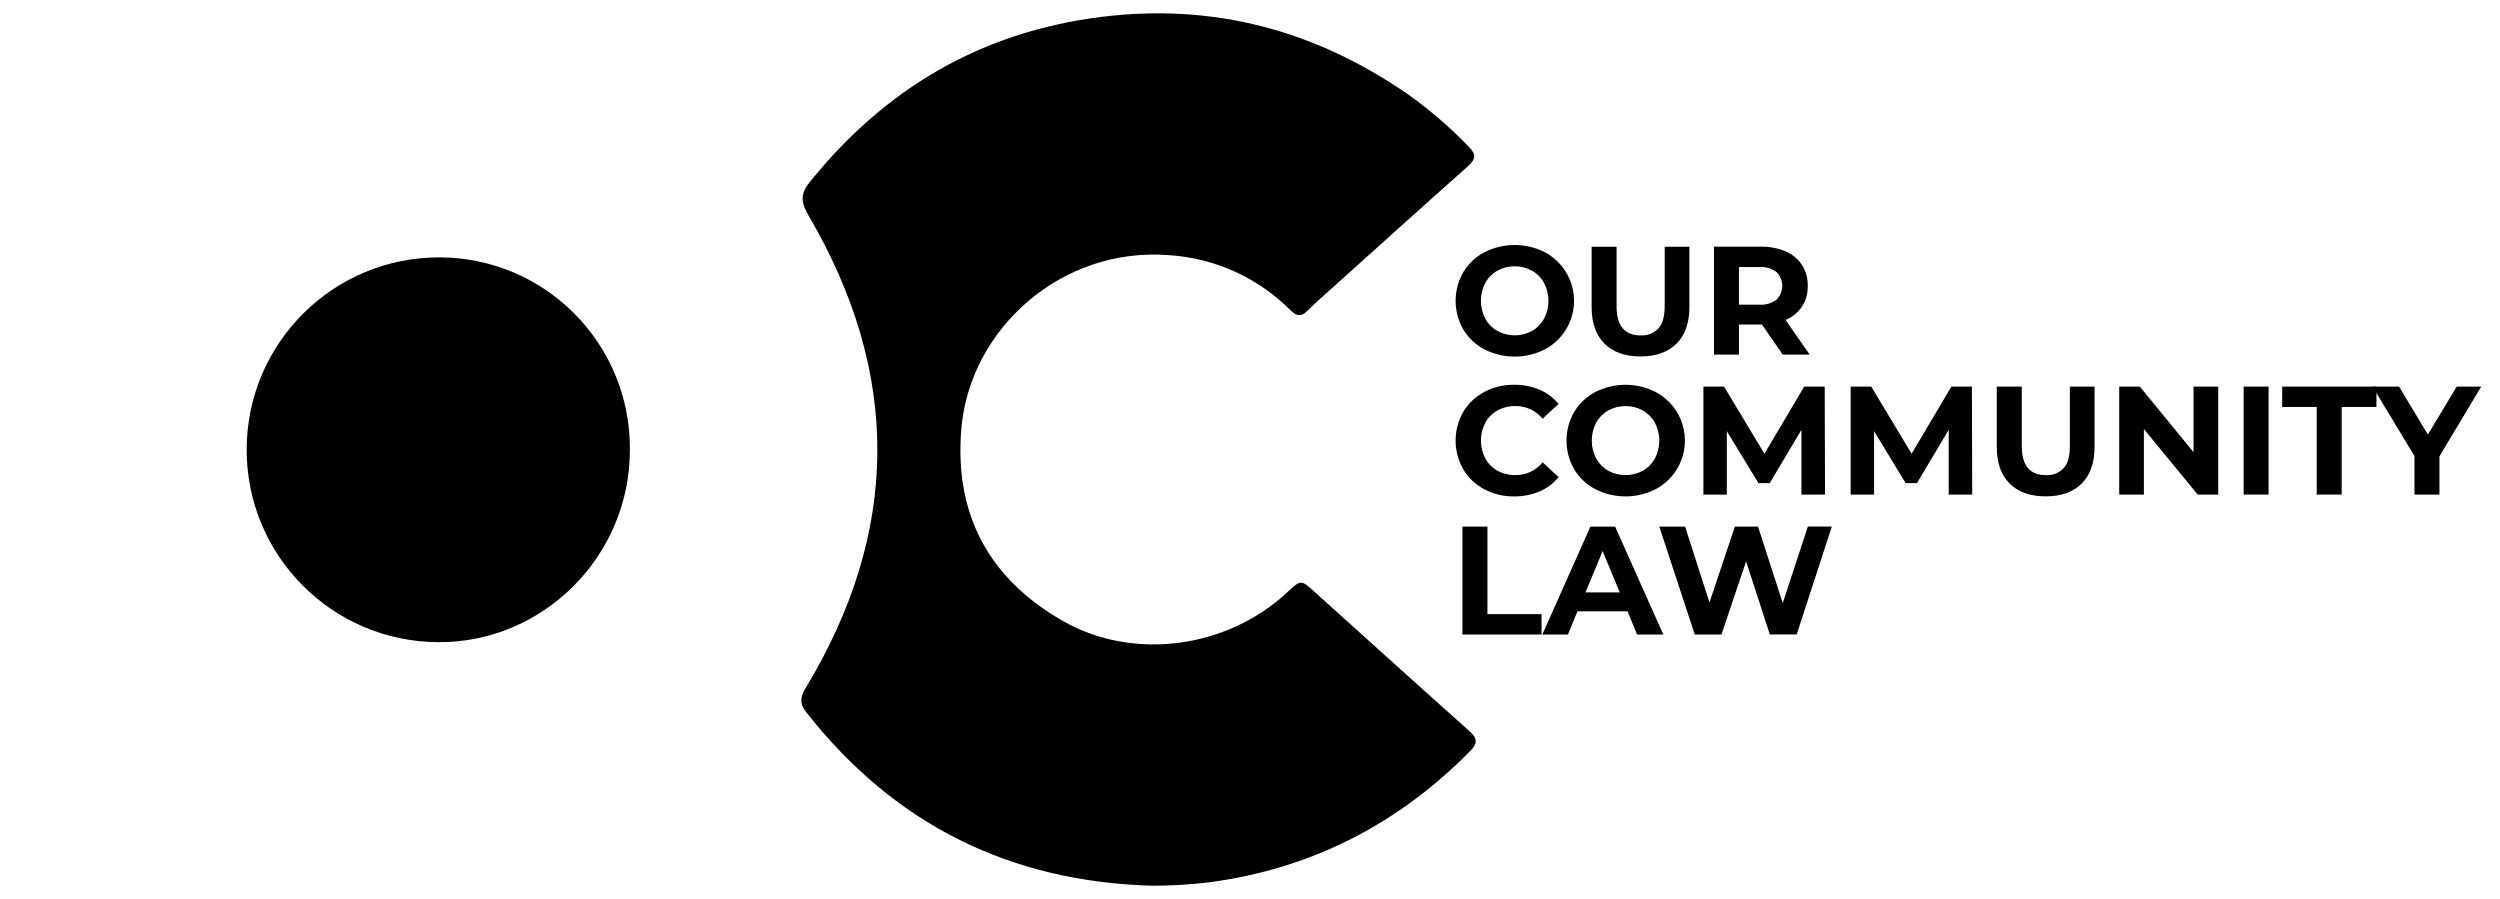
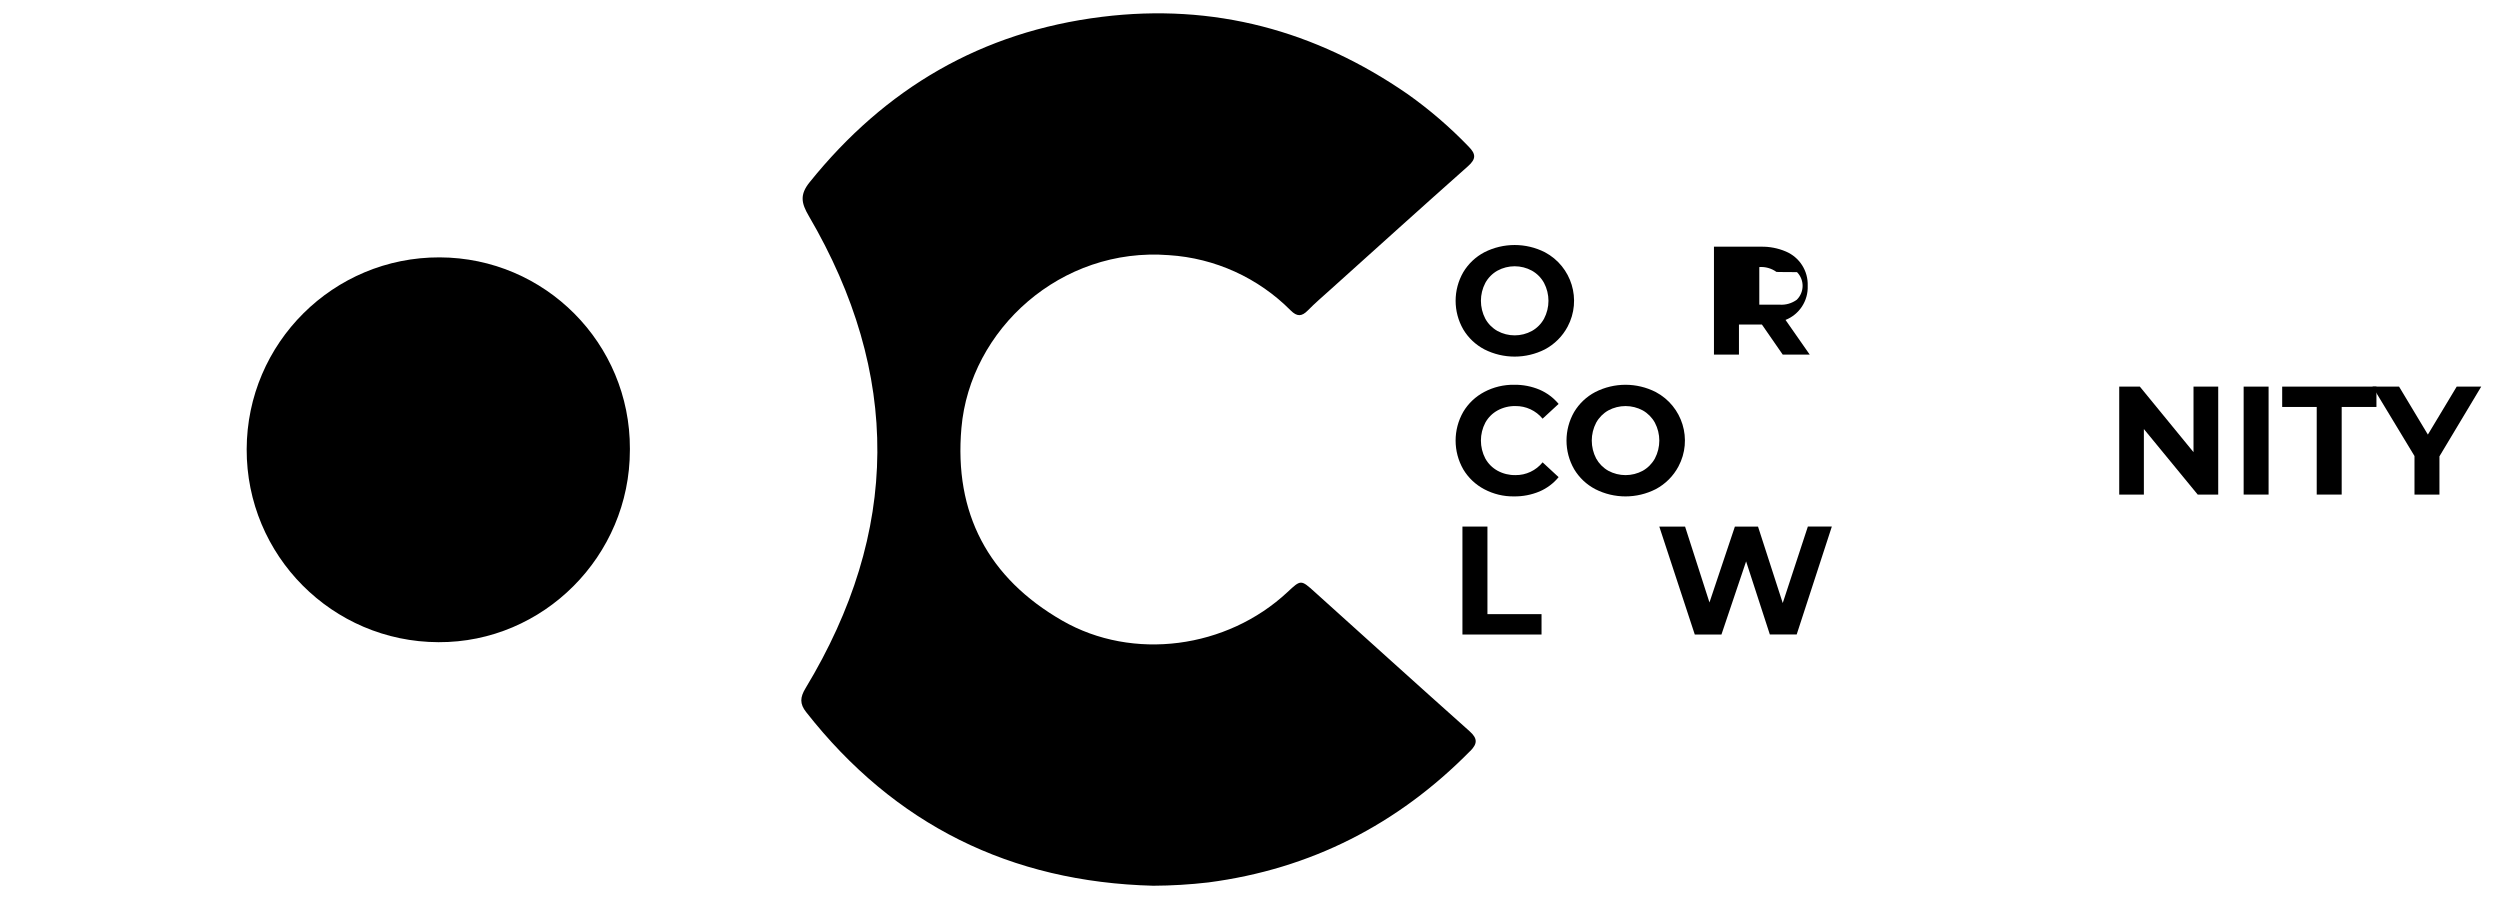
<svg xmlns="http://www.w3.org/2000/svg" x="0px" y="0px" width="215.5px" height="77.5px" viewBox="18.73 102.98 215.5 77.5" xml:space="preserve">
  <g id="Layer_1">
    <title>OLC_LOGO</title>
    <path d="M73.026,141.777c0,9.135-7.454,16.6-16.498,16.559c-9.16-0.027-16.563-7.476-16.535-16.636s7.476-16.563,16.636-16.535   c9.083,0.027,16.425,7.414,16.398,16.497C73.027,141.7,73.027,141.739,73.026,141.777z" />
    <path d="M145.466,167.712c-6.246,6.34-13.741,10.176-22.582,11.334c-1.575,0.182-3.159,0.277-4.744,0.285   c-12.299-0.319-22.292-5.252-29.915-14.963c-0.573-0.723-0.529-1.279-0.061-2.057c8.166-13.51,8.259-27.085,0.28-40.723   c-0.64-1.094-0.788-1.828,0.074-2.896c6.519-8.101,14.815-12.973,25.188-14.259c9.653-1.198,18.414,1.168,26.37,6.664   c1.887,1.339,3.645,2.852,5.249,4.518c0.64,0.646,0.649,1.064-0.044,1.684c-3.977,3.529-7.925,7.098-11.881,10.656   c-0.653,0.586-1.323,1.162-1.939,1.788c-0.522,0.532-0.926,0.542-1.472,0c-2.797-2.819-6.531-4.515-10.495-4.768   c-9.316-0.727-17.148,6.397-17.889,14.892c-0.646,7.357,2.31,12.939,8.687,16.609c6.097,3.509,14.202,2.414,19.42-2.458   c1.155-1.08,1.158-1.084,2.357,0c4.444,4.004,8.878,8.018,13.34,11.996c0.696,0.623,0.689,1.064,0.057,1.707V167.712z" />
    <path d="M146.685,133.097c-0.754-0.395-1.385-0.99-1.821-1.721c-0.88-1.526-0.88-3.406,0-4.933c0.437-0.73,1.067-1.325,1.821-1.72   c1.64-0.831,3.576-0.831,5.215,0c2.313,1.232,3.188,4.105,1.957,6.417c-0.443,0.832-1.125,1.513-1.957,1.956   C150.261,133.927,148.325,133.927,146.685,133.097z M150.783,131.508c0.439-0.248,0.802-0.614,1.044-1.057   c0.507-0.964,0.507-2.116,0-3.081c-0.242-0.443-0.604-0.81-1.044-1.058c-0.928-0.507-2.049-0.507-2.977,0   c-0.439,0.249-0.801,0.615-1.043,1.058c-0.504,0.965-0.504,2.115,0,3.081c0.242,0.442,0.604,0.809,1.043,1.057   C148.734,132.015,149.855,132.015,150.783,131.508z" />
-     <path d="M157.039,132.605c-0.74-0.737-1.111-1.784-1.111-3.151v-5.208h2.152v5.148c0,1.663,0.691,2.496,2.073,2.498   c0.579,0.039,1.145-0.184,1.542-0.606c0.353-0.404,0.529-1.035,0.532-1.892v-5.148h2.128v5.208c0,1.367-0.371,2.414-1.111,3.151   s-1.774,1.101-3.104,1.101C158.81,133.707,157.776,133.339,157.039,132.605z" />
-     <path d="M172.402,133.548l-1.795-2.593h-1.979v2.593h-2.155v-9.303h4.041c0.736-0.017,1.469,0.123,2.148,0.411   c1.188,0.497,1.942,1.679,1.892,2.966c0.05,1.285-0.716,2.462-1.912,2.936l2.087,2.99H172.402z M171.857,126.417   c-0.428-0.307-0.95-0.454-1.475-0.417h-1.755v3.243h1.755c0.525,0.037,1.048-0.114,1.475-0.424c0.662-0.652,0.672-1.718,0.02-2.381   C171.87,126.43,171.863,126.424,171.857,126.417L171.857,126.417z" />
+     <path d="M172.402,133.548l-1.795-2.593h-1.979v2.593h-2.155v-9.303h4.041c0.736-0.017,1.469,0.123,2.148,0.411   c1.188,0.497,1.942,1.679,1.892,2.966c0.05,1.285-0.716,2.462-1.912,2.936l2.087,2.99H172.402z M171.857,126.417   c-0.428-0.307-0.95-0.454-1.475-0.417v3.243h1.755c0.525,0.037,1.048-0.114,1.475-0.424c0.662-0.652,0.672-1.718,0.02-2.381   C171.87,126.43,171.863,126.424,171.857,126.417L171.857,126.417z" />
    <path d="M146.671,145.151c-0.748-0.394-1.375-0.987-1.808-1.714c-0.88-1.535-0.88-3.421,0-4.956c0.433-0.727,1.06-1.32,1.808-1.714   c0.795-0.421,1.684-0.634,2.582-0.62c0.752-0.011,1.496,0.133,2.189,0.424c0.635,0.274,1.197,0.694,1.64,1.226l-1.38,1.273   c-0.576-0.699-1.436-1.099-2.341-1.088c-0.538-0.01-1.069,0.12-1.542,0.377c-0.445,0.245-0.812,0.612-1.057,1.057   c-0.504,0.966-0.504,2.118,0,3.084c0.245,0.445,0.611,0.811,1.057,1.057c0.473,0.258,1.004,0.387,1.542,0.377   c0.907,0.012,1.771-0.395,2.341-1.101l1.38,1.276c-0.441,0.538-1.007,0.962-1.646,1.235c-0.694,0.29-1.44,0.435-2.192,0.425   C148.348,145.785,147.463,145.571,146.671,145.151z" />
    <path d="M156.241,145.144c-0.754-0.395-1.384-0.99-1.821-1.721c-0.876-1.526-0.876-3.402,0-4.929   c0.438-0.73,1.067-1.325,1.821-1.72c1.638-0.835,3.577-0.835,5.216,0c2.311,1.229,3.188,4.101,1.957,6.411   c-0.442,0.834-1.125,1.516-1.957,1.959C159.818,145.979,157.878,145.979,156.241,145.144z M160.341,143.558   c0.438-0.25,0.798-0.615,1.041-1.057c0.507-0.966,0.507-2.119,0-3.084c-0.243-0.442-0.604-0.808-1.041-1.057   c-0.93-0.503-2.05-0.503-2.979,0c-0.438,0.249-0.8,0.615-1.044,1.057c-0.503,0.966-0.503,2.118,0,3.084   c0.244,0.441,0.605,0.807,1.044,1.057C158.292,144.061,159.412,144.061,160.341,143.558z" />
-     <path d="M174.015,145.612v-5.582l-2.738,4.596h-0.969l-2.725-4.478v5.465h-2.02v-9.307h1.781l3.48,5.785l3.428-5.785h1.768   l0.027,9.306H174.015z" />
-     <path d="M186.708,145.612v-5.582l-2.738,4.596h-0.969l-2.725-4.478v5.465h-2.02v-9.307h1.777l3.479,5.785l3.428-5.785h1.768   l0.026,9.306H186.708z" />
-     <path d="M191.964,144.666c-0.741-0.733-1.111-1.783-1.111-3.147v-5.212h2.154v5.131c0,1.668,0.691,2.5,2.074,2.498   c0.578,0.037,1.143-0.184,1.542-0.603c0.353-0.403,0.528-1.036,0.528-1.896v-5.131h2.129v5.209c0,1.365-0.371,2.415-1.111,3.148   c-0.738,0.737-1.774,1.104-3.102,1.104C193.742,145.767,192.705,145.404,191.964,144.666z" />
    <path d="M209.94,136.306v9.306h-1.768l-4.64-5.649v5.649h-2.125v-9.306h1.778l4.626,5.65v-5.65H209.94z" />
    <path d="M212.132,136.306h2.15v9.306h-2.15V136.306z" />
    <path d="M218.431,138.06h-2.977v-1.754h8.125v1.754h-2.996v7.552h-2.152V138.06z" />
    <path d="M229.01,142.316v3.296h-2.151v-3.323l-3.616-5.983h2.286l2.484,4.135l2.485-4.135h2.114L229.01,142.316z" />
    <path d="M144.792,148.37h2.155v7.549h4.663v1.757h-6.818V148.37z" />
-     <path d="M159.025,155.679h-4.32l-0.82,1.996h-2.206l4.146-9.303h2.127l4.155,9.303h-2.259L159.025,155.679z M158.351,154.042   l-1.475-3.559l-1.475,3.559H158.351z" />
    <path d="M176.634,148.37l-3.03,9.303h-2.313l-2.047-6.3l-2.125,6.303h-2.299l-3.058-9.303h2.222l2.102,6.539l2.191-6.539h1.994   l2.131,6.59l2.165-6.593H176.634z" />
  </g>
  <g id="Layer_2" />
</svg>